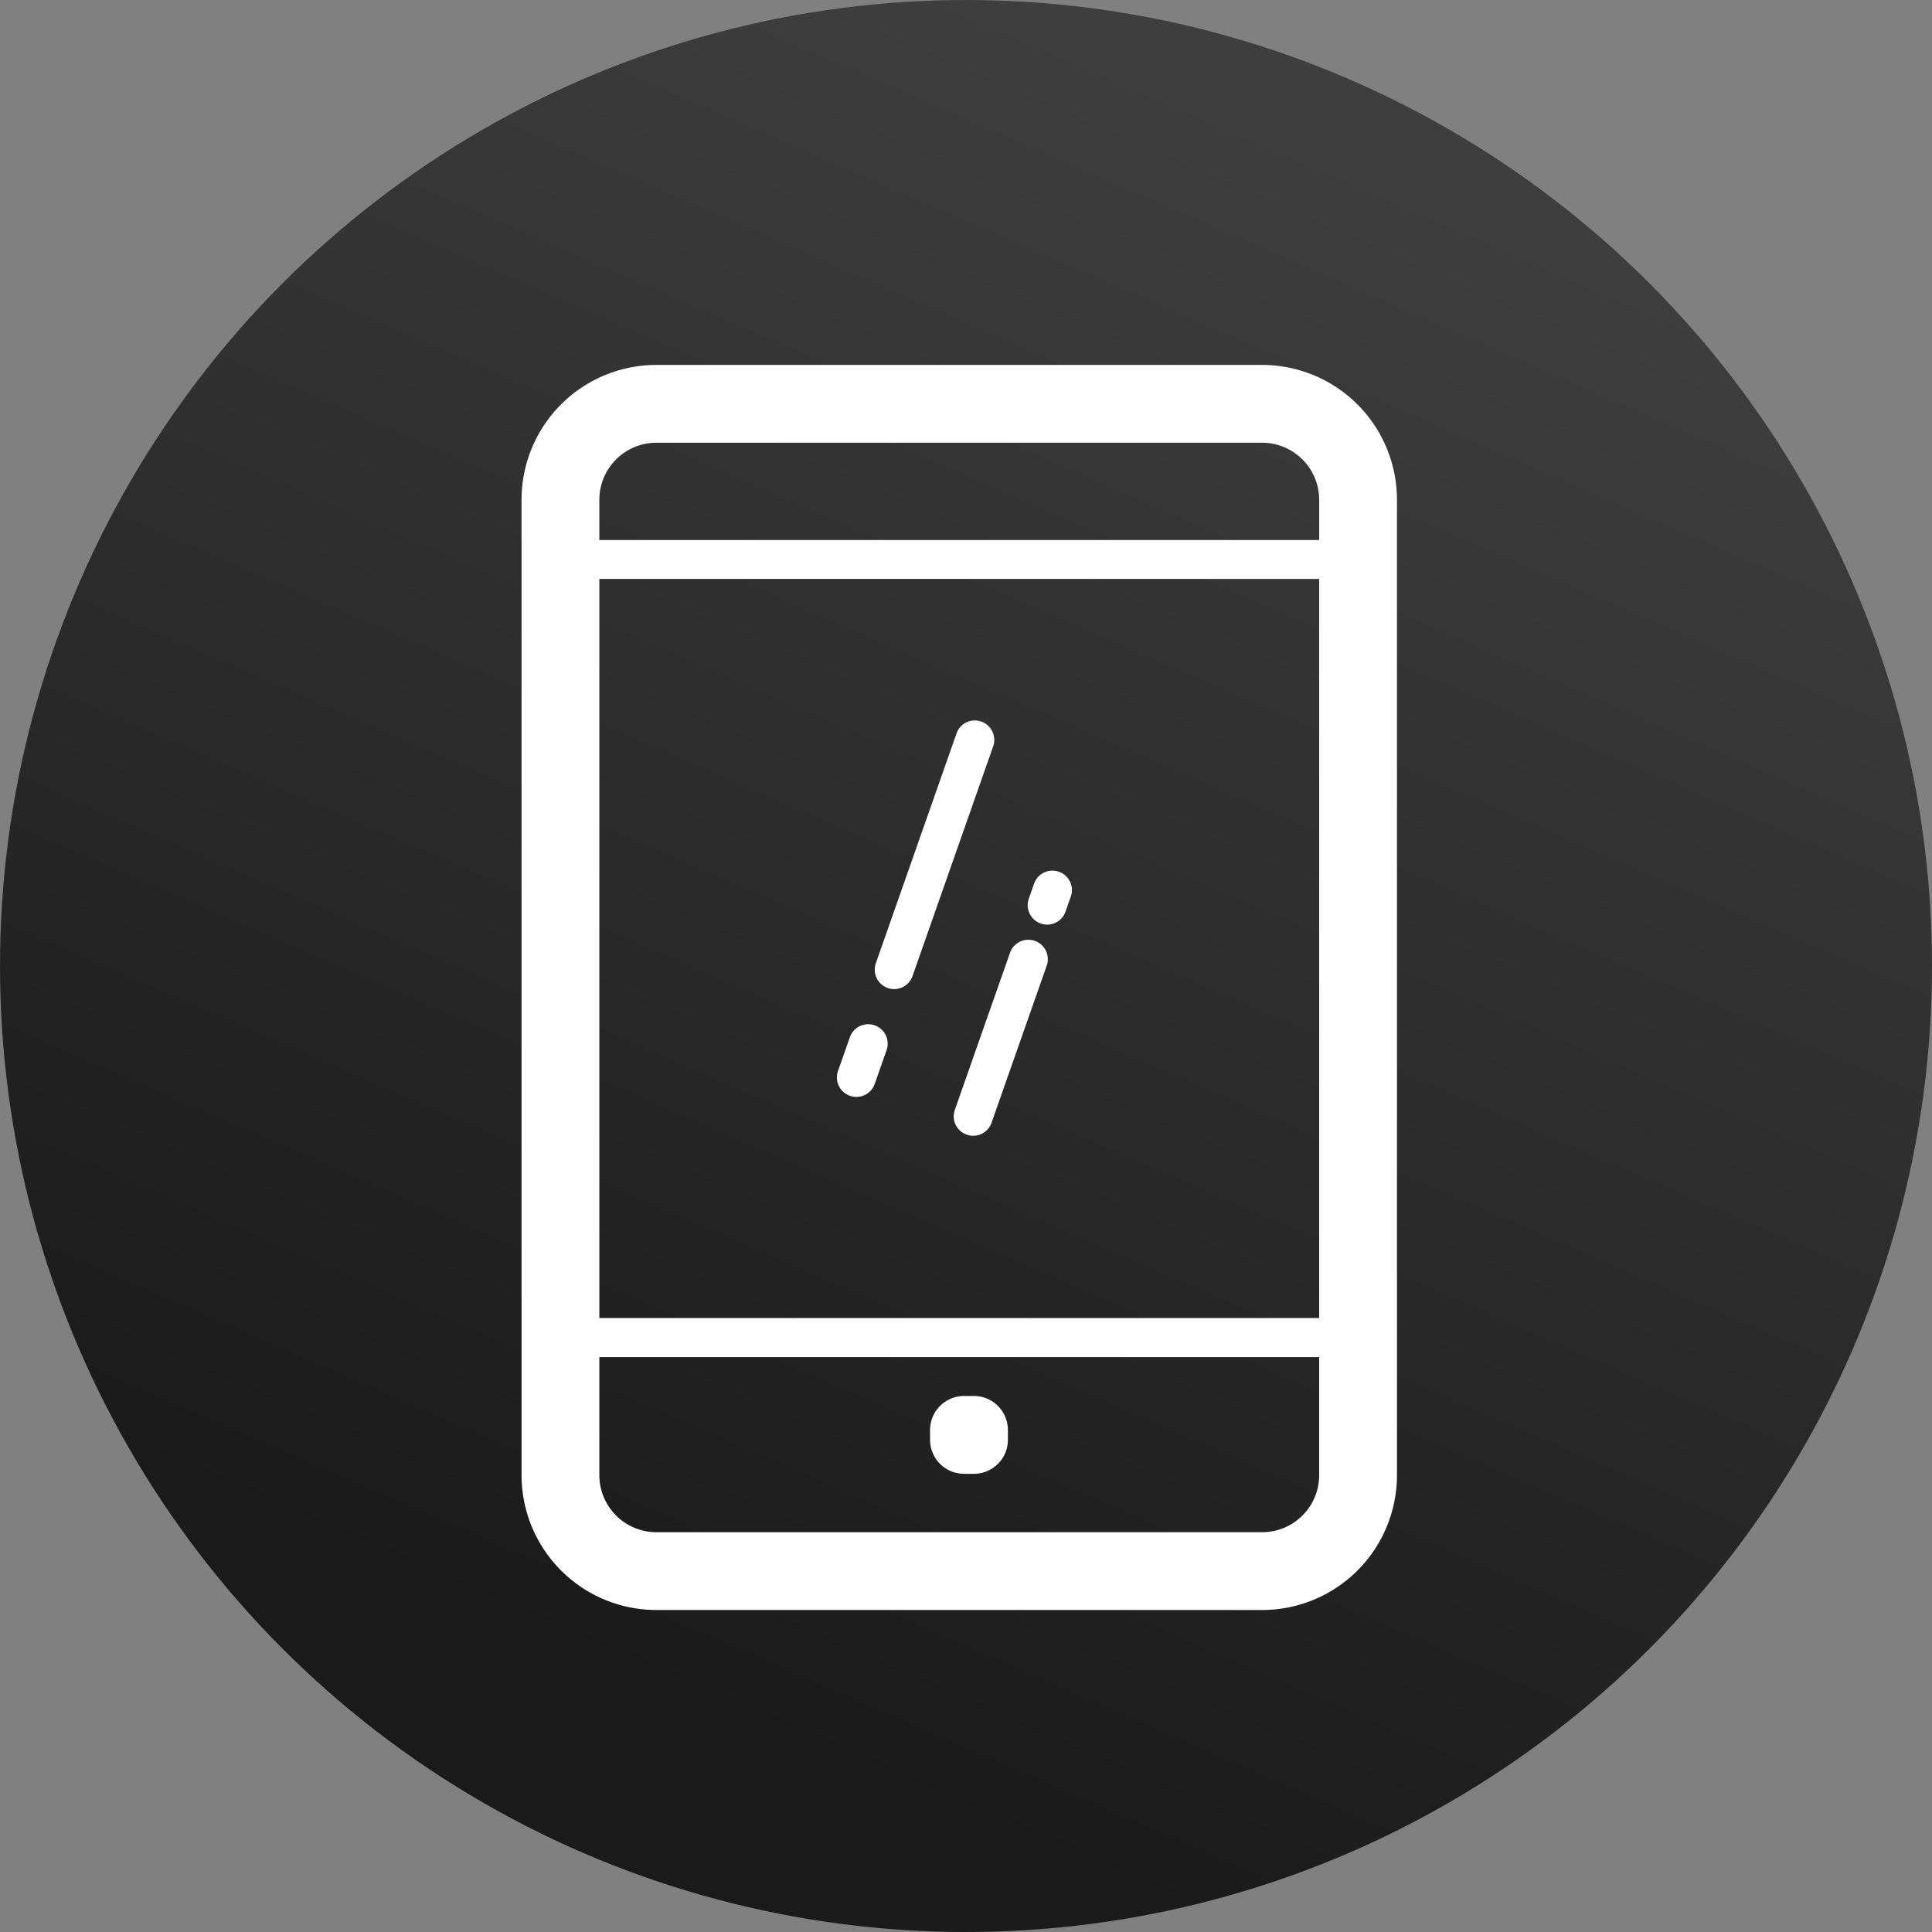
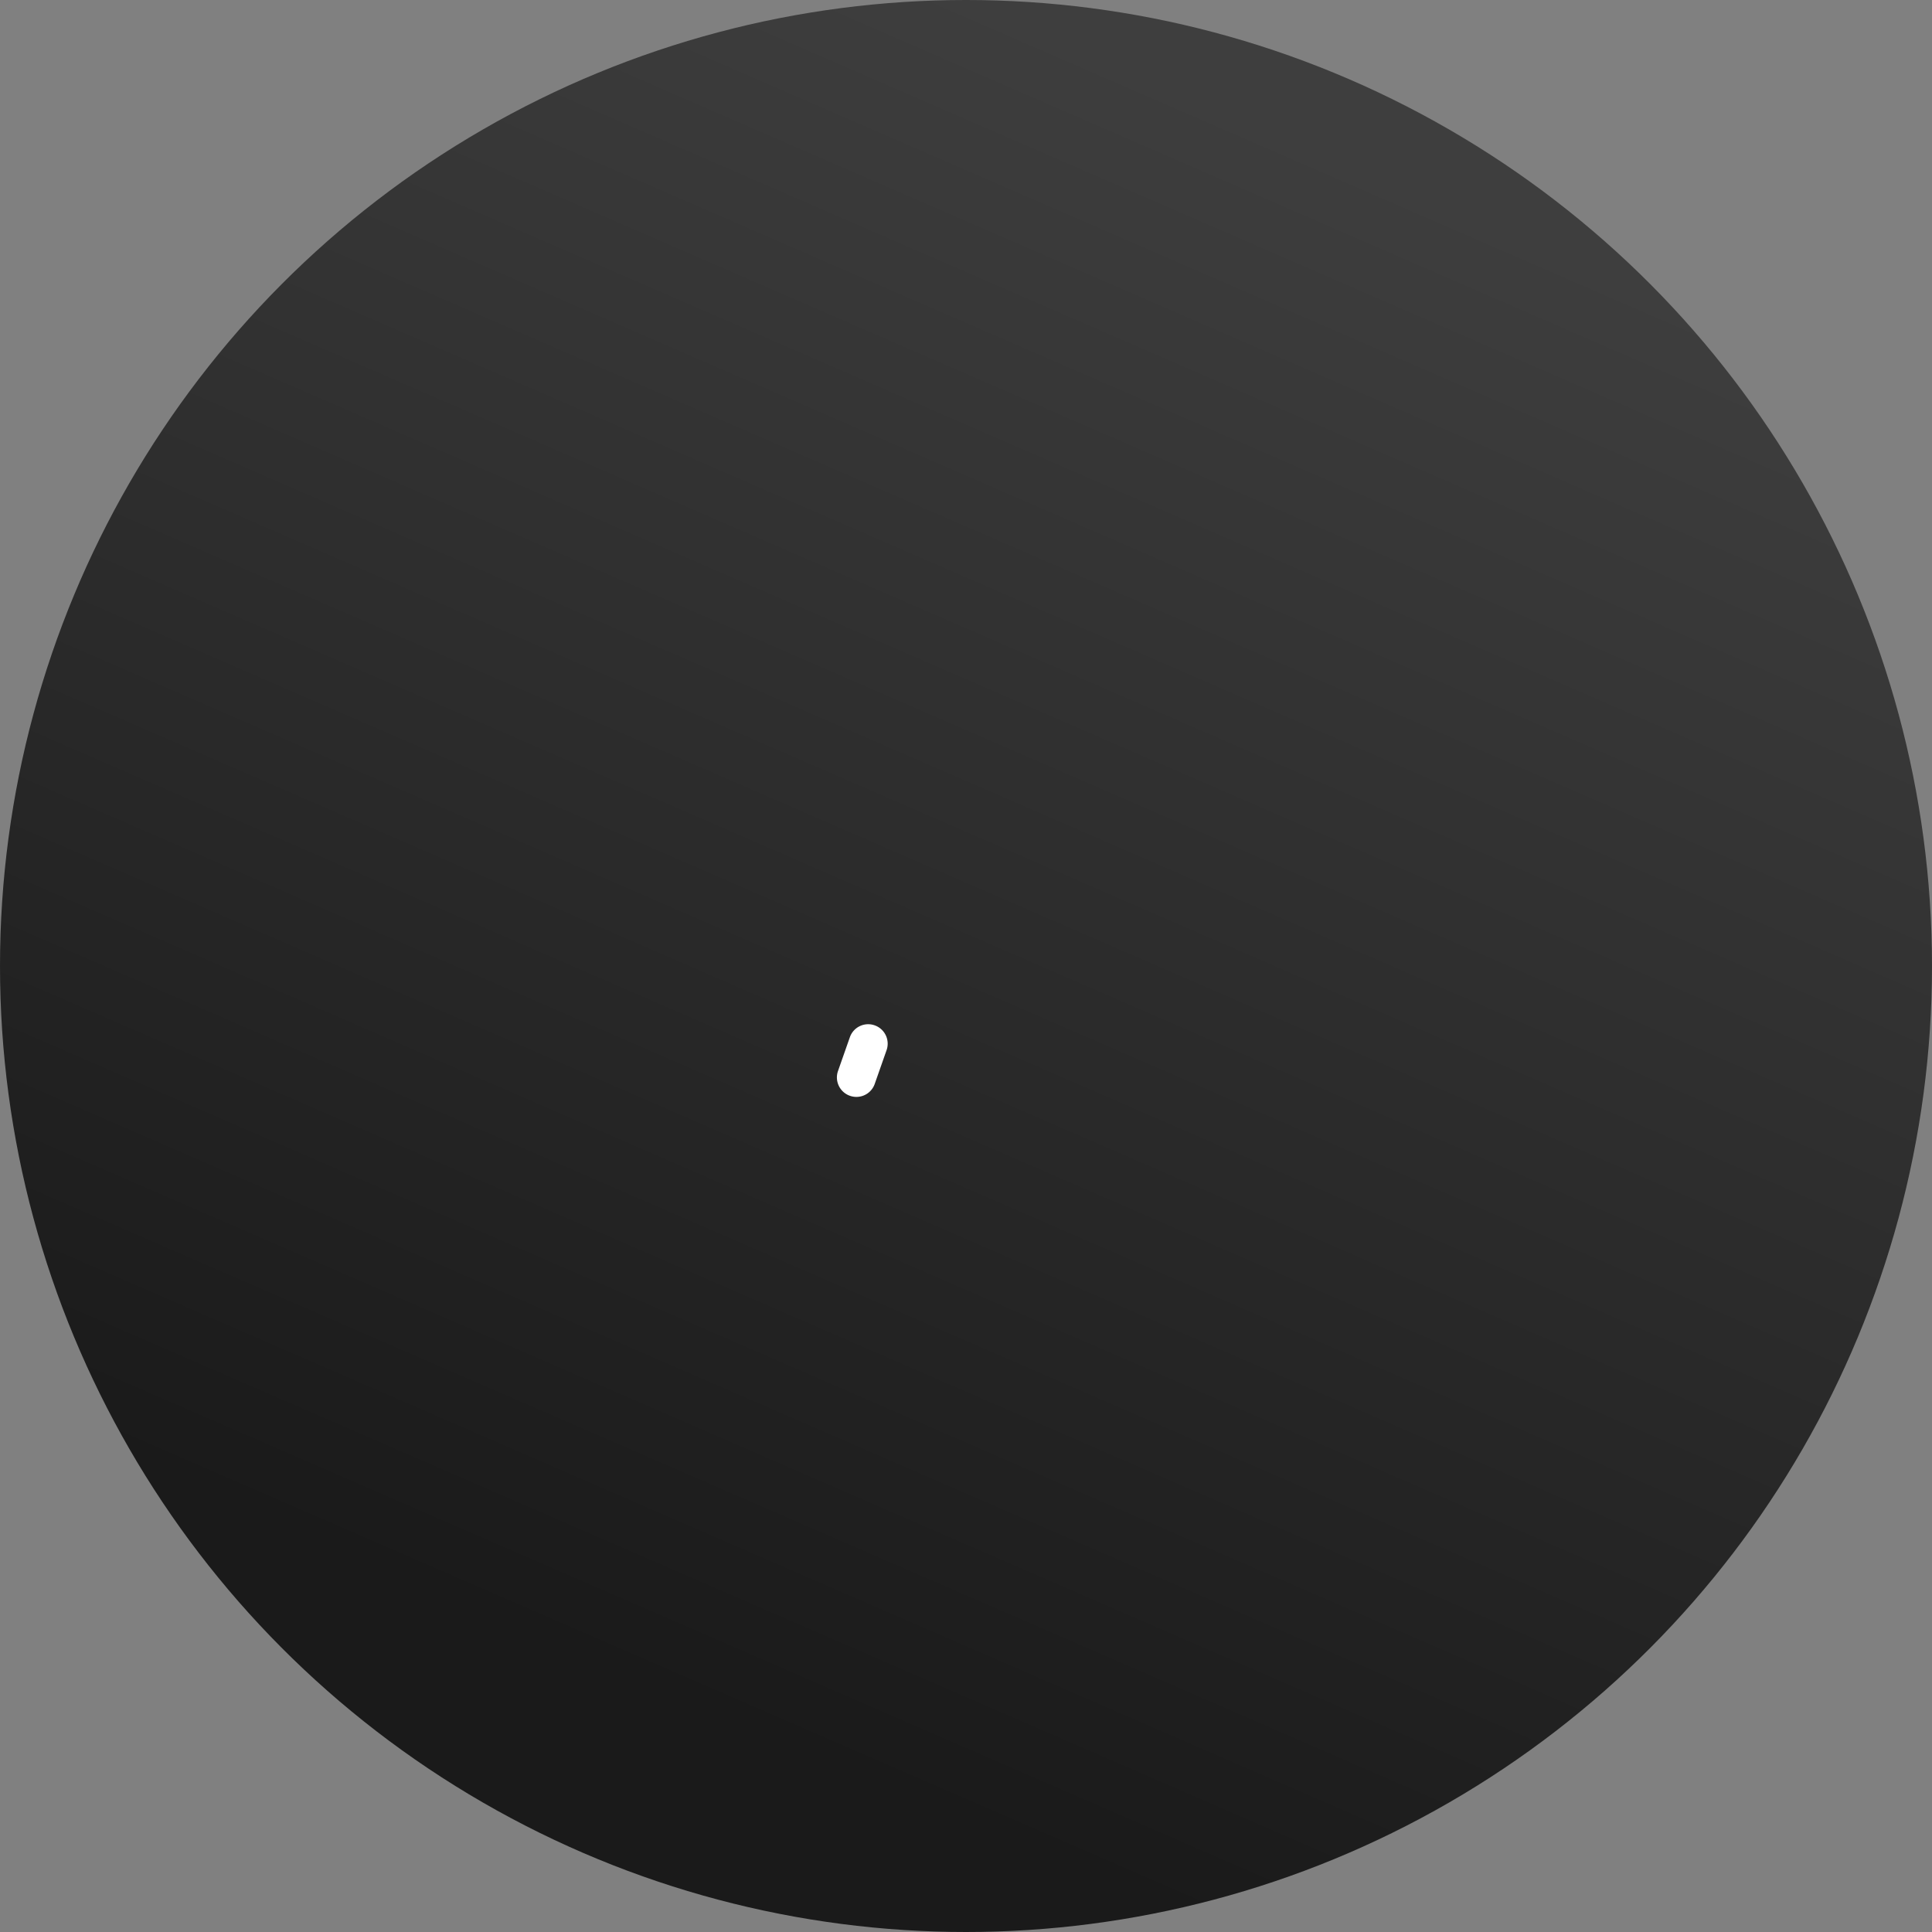
<svg xmlns="http://www.w3.org/2000/svg" width="45" height="45" viewBox="0 0 45 45">
  <rect x="0" y="0" width="45" height="45" fill="#808080" stroke="none" />
  <defs>
    <linearGradient id="linear-gradient" x1="0.5" x2="0.156" y2="0.791" gradientUnits="objectBoundingBox">
      <stop offset="0" stop-color="#3e3e3e" />
      <stop offset="1" stop-color="#1a1a1a" />
    </linearGradient>
  </defs>
  <g id="Group_8492" data-name="Group 8492" transform="translate(-630 -493)">
    <g id="banner-main6" transform="translate(630 493)">
      <circle id="Ellipse_1" data-name="Ellipse 1" cx="22.5" cy="22.5" r="22.5" fill="url(#linear-gradient)" />
    </g>
    <g id="mobile" transform="translate(628.648 497.5)">
-       <path id="Path_9212" data-name="Path 9212" d="M30.749,4H16.641A3.141,3.141,0,0,0,13.5,7.141V29.859A3.142,3.142,0,0,0,16.641,33H30.749a3.141,3.141,0,0,0,3.141-3.141h0V7.141A3.142,3.142,0,0,0,30.749,4ZM15.312,8.984H32.078V26.2H15.312Zm1.329-3.172H30.749a1.329,1.329,0,0,1,1.329,1.329h0v.937H15.312V7.141A1.329,1.329,0,0,1,16.641,5.812ZM30.749,31.188H16.641a1.329,1.329,0,0,1-1.329-1.329v-2.75H32.078v2.75A1.329,1.329,0,0,1,30.749,31.188Z" transform="translate(0)" fill="#fff" />
-       <path id="Path_9213" data-name="Path 9213" d="M35.52,57h-.227a.793.793,0,0,0-.793.793v.227a.793.793,0,0,0,.793.793h.227a.793.793,0,0,0,.793-.793v-.227A.793.793,0,0,0,35.52,57Z" transform="translate(-11.485 -28.985)" fill="#fff" />
-       <path id="Path_9214" data-name="Path 9214" d="M40.246,30.021a.451.451,0,0,0-.578.277l-.123.35a.453.453,0,0,0,.277.578.444.444,0,0,0,.15.026.452.452,0,0,0,.427-.3l.123-.35A.452.452,0,0,0,40.246,30.021Z" transform="translate(-14.23 -14.216)" fill="#fff" />
-       <path id="Path_9215" data-name="Path 9215" d="M37.6,33.575a.452.452,0,0,0-.578.277l-1.285,3.659a.452.452,0,0,0,.277.577.447.447,0,0,0,.15.026.451.451,0,0,0,.427-.3l1.285-3.659A.453.453,0,0,0,37.6,33.575Z" transform="translate(-12.145 -16.16)" fill="#fff" />
-       <path id="Path_9216" data-name="Path 9216" d="M34.136,22.3a.451.451,0,0,0-.577.277L31.68,27.928a.452.452,0,0,0,.277.577.452.452,0,0,0,.577-.277l1.879-5.352A.453.453,0,0,0,34.136,22.3Z" transform="translate(-9.928 -9.993)" fill="#fff" />
      <path id="Path_9217" data-name="Path 9217" d="M30.587,37.915a.452.452,0,0,0-.577.277l-.276.786a.453.453,0,0,0,.277.578.447.447,0,0,0,.15.026.451.451,0,0,0,.427-.3l.276-.786A.453.453,0,0,0,30.587,37.915Z" transform="translate(-8.863 -18.533)" fill="#fff" />
    </g>
  </g>
</svg>